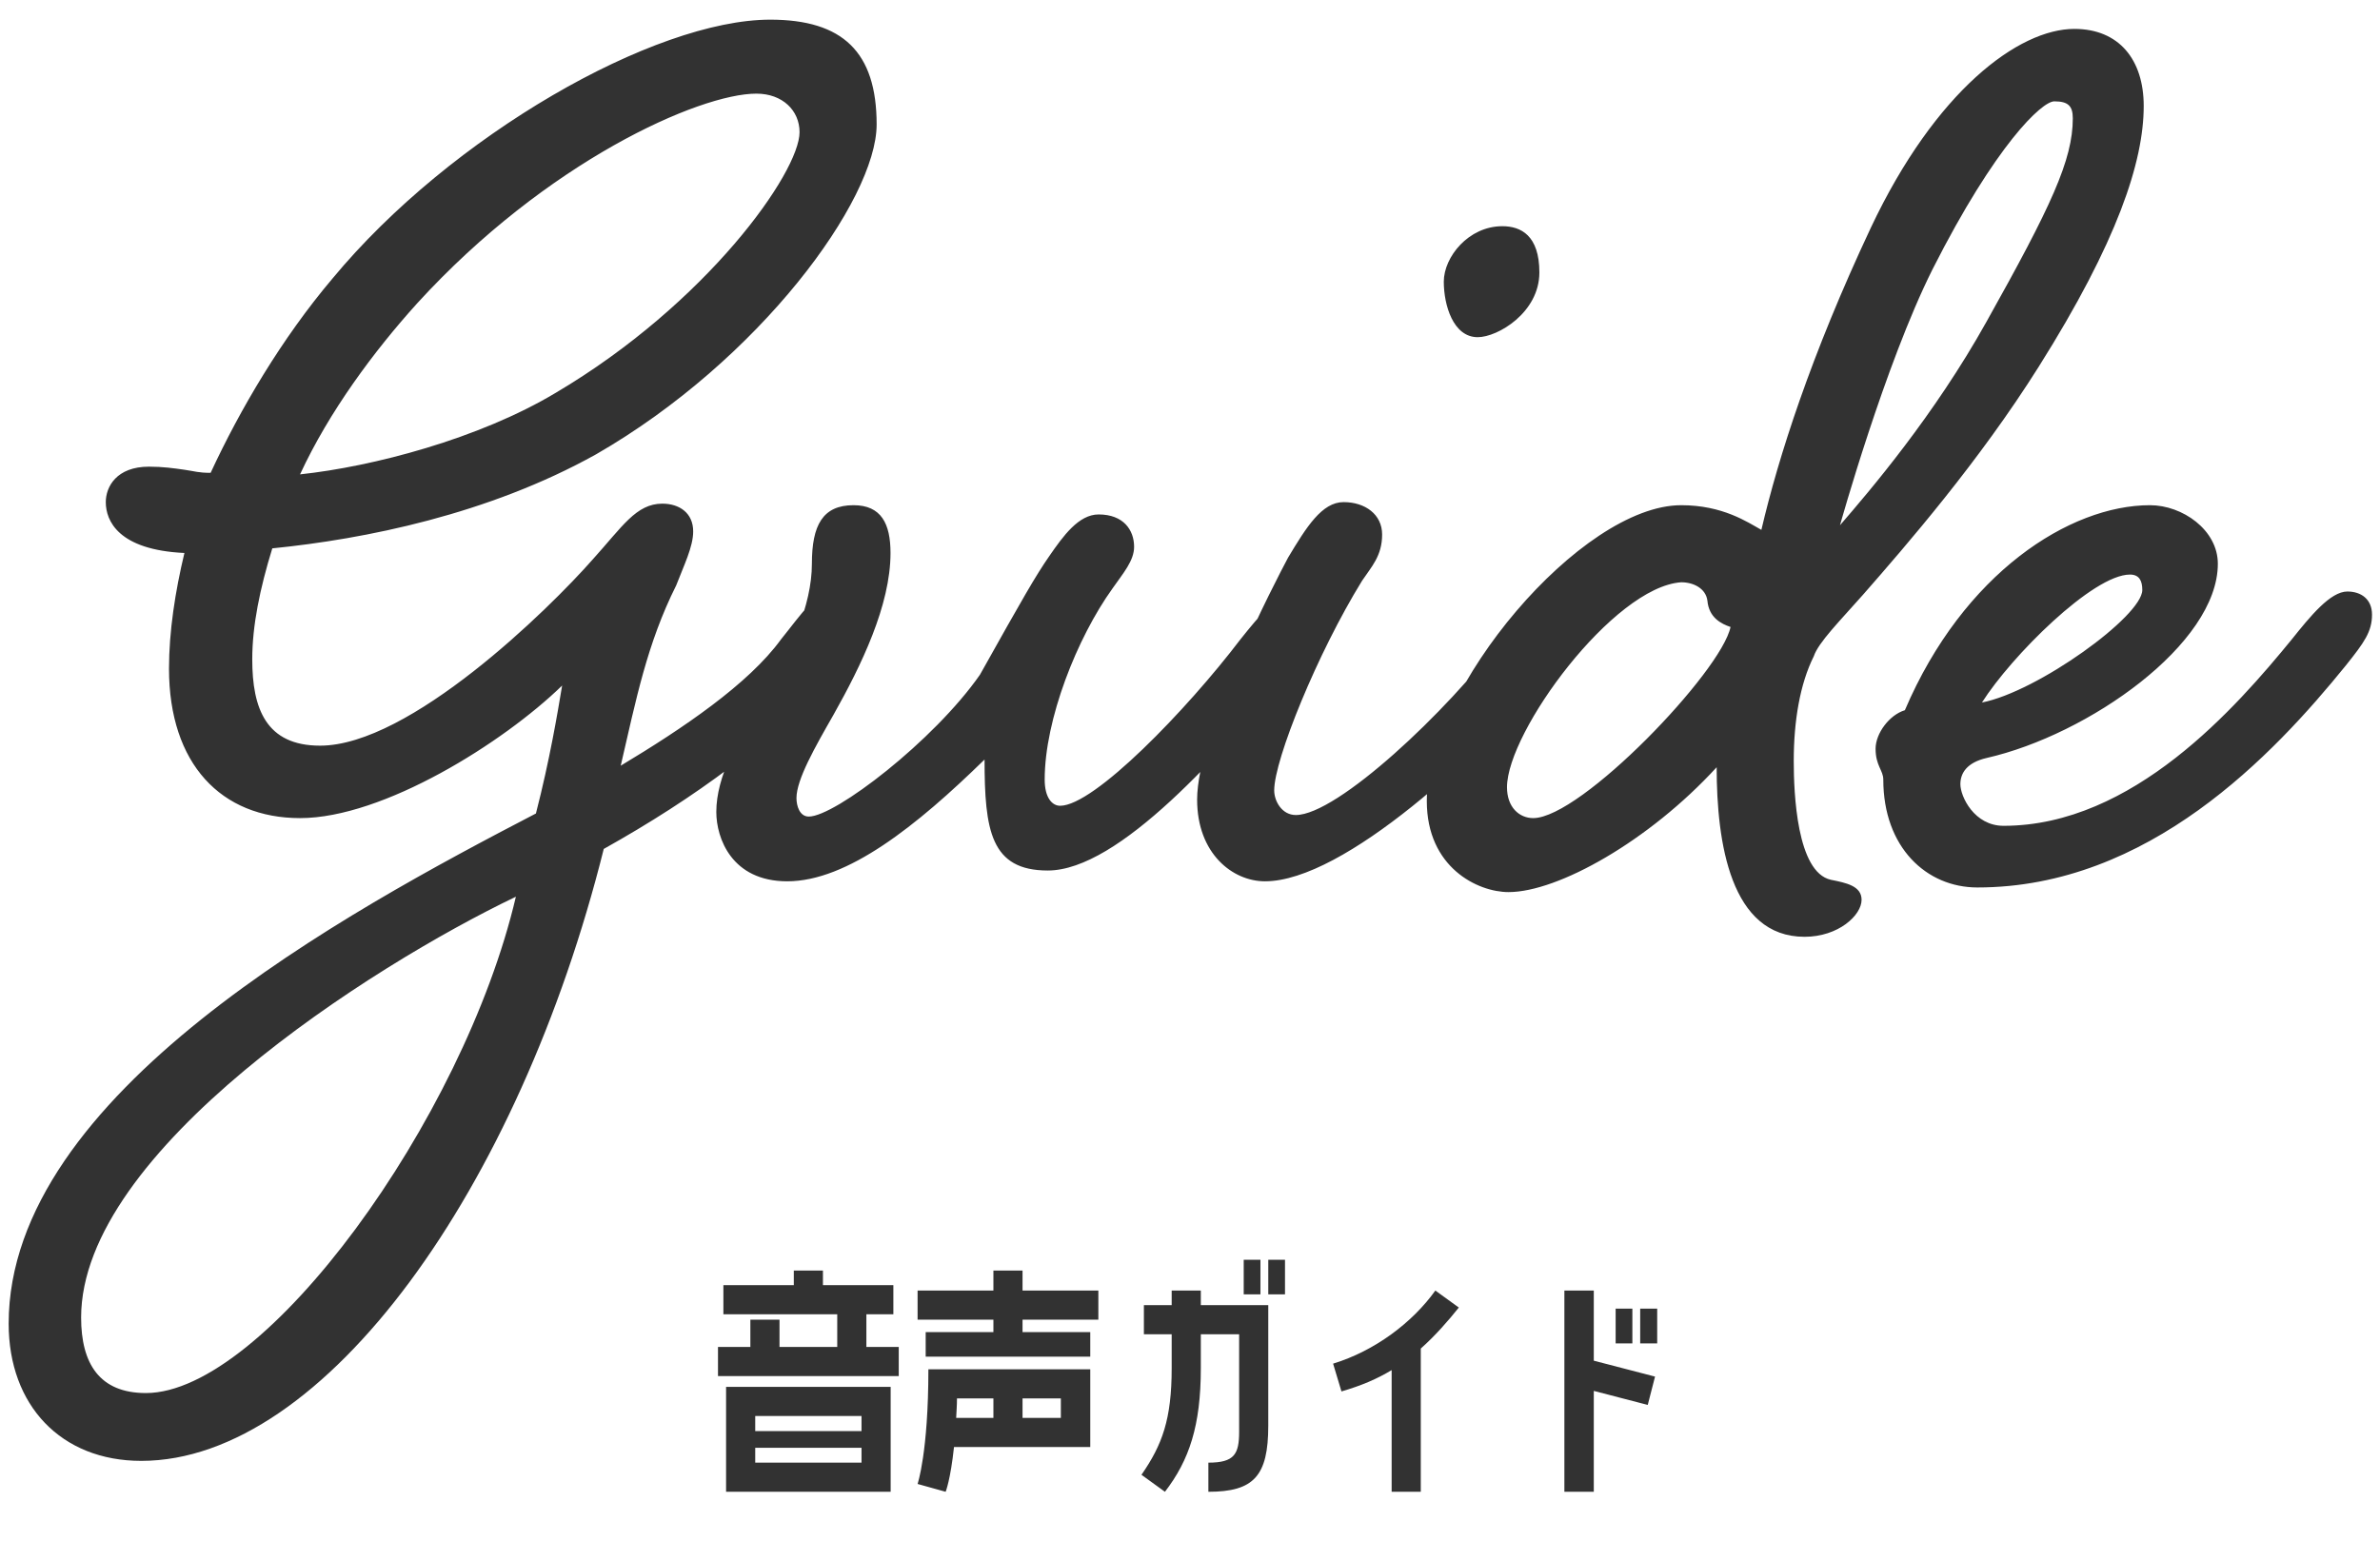
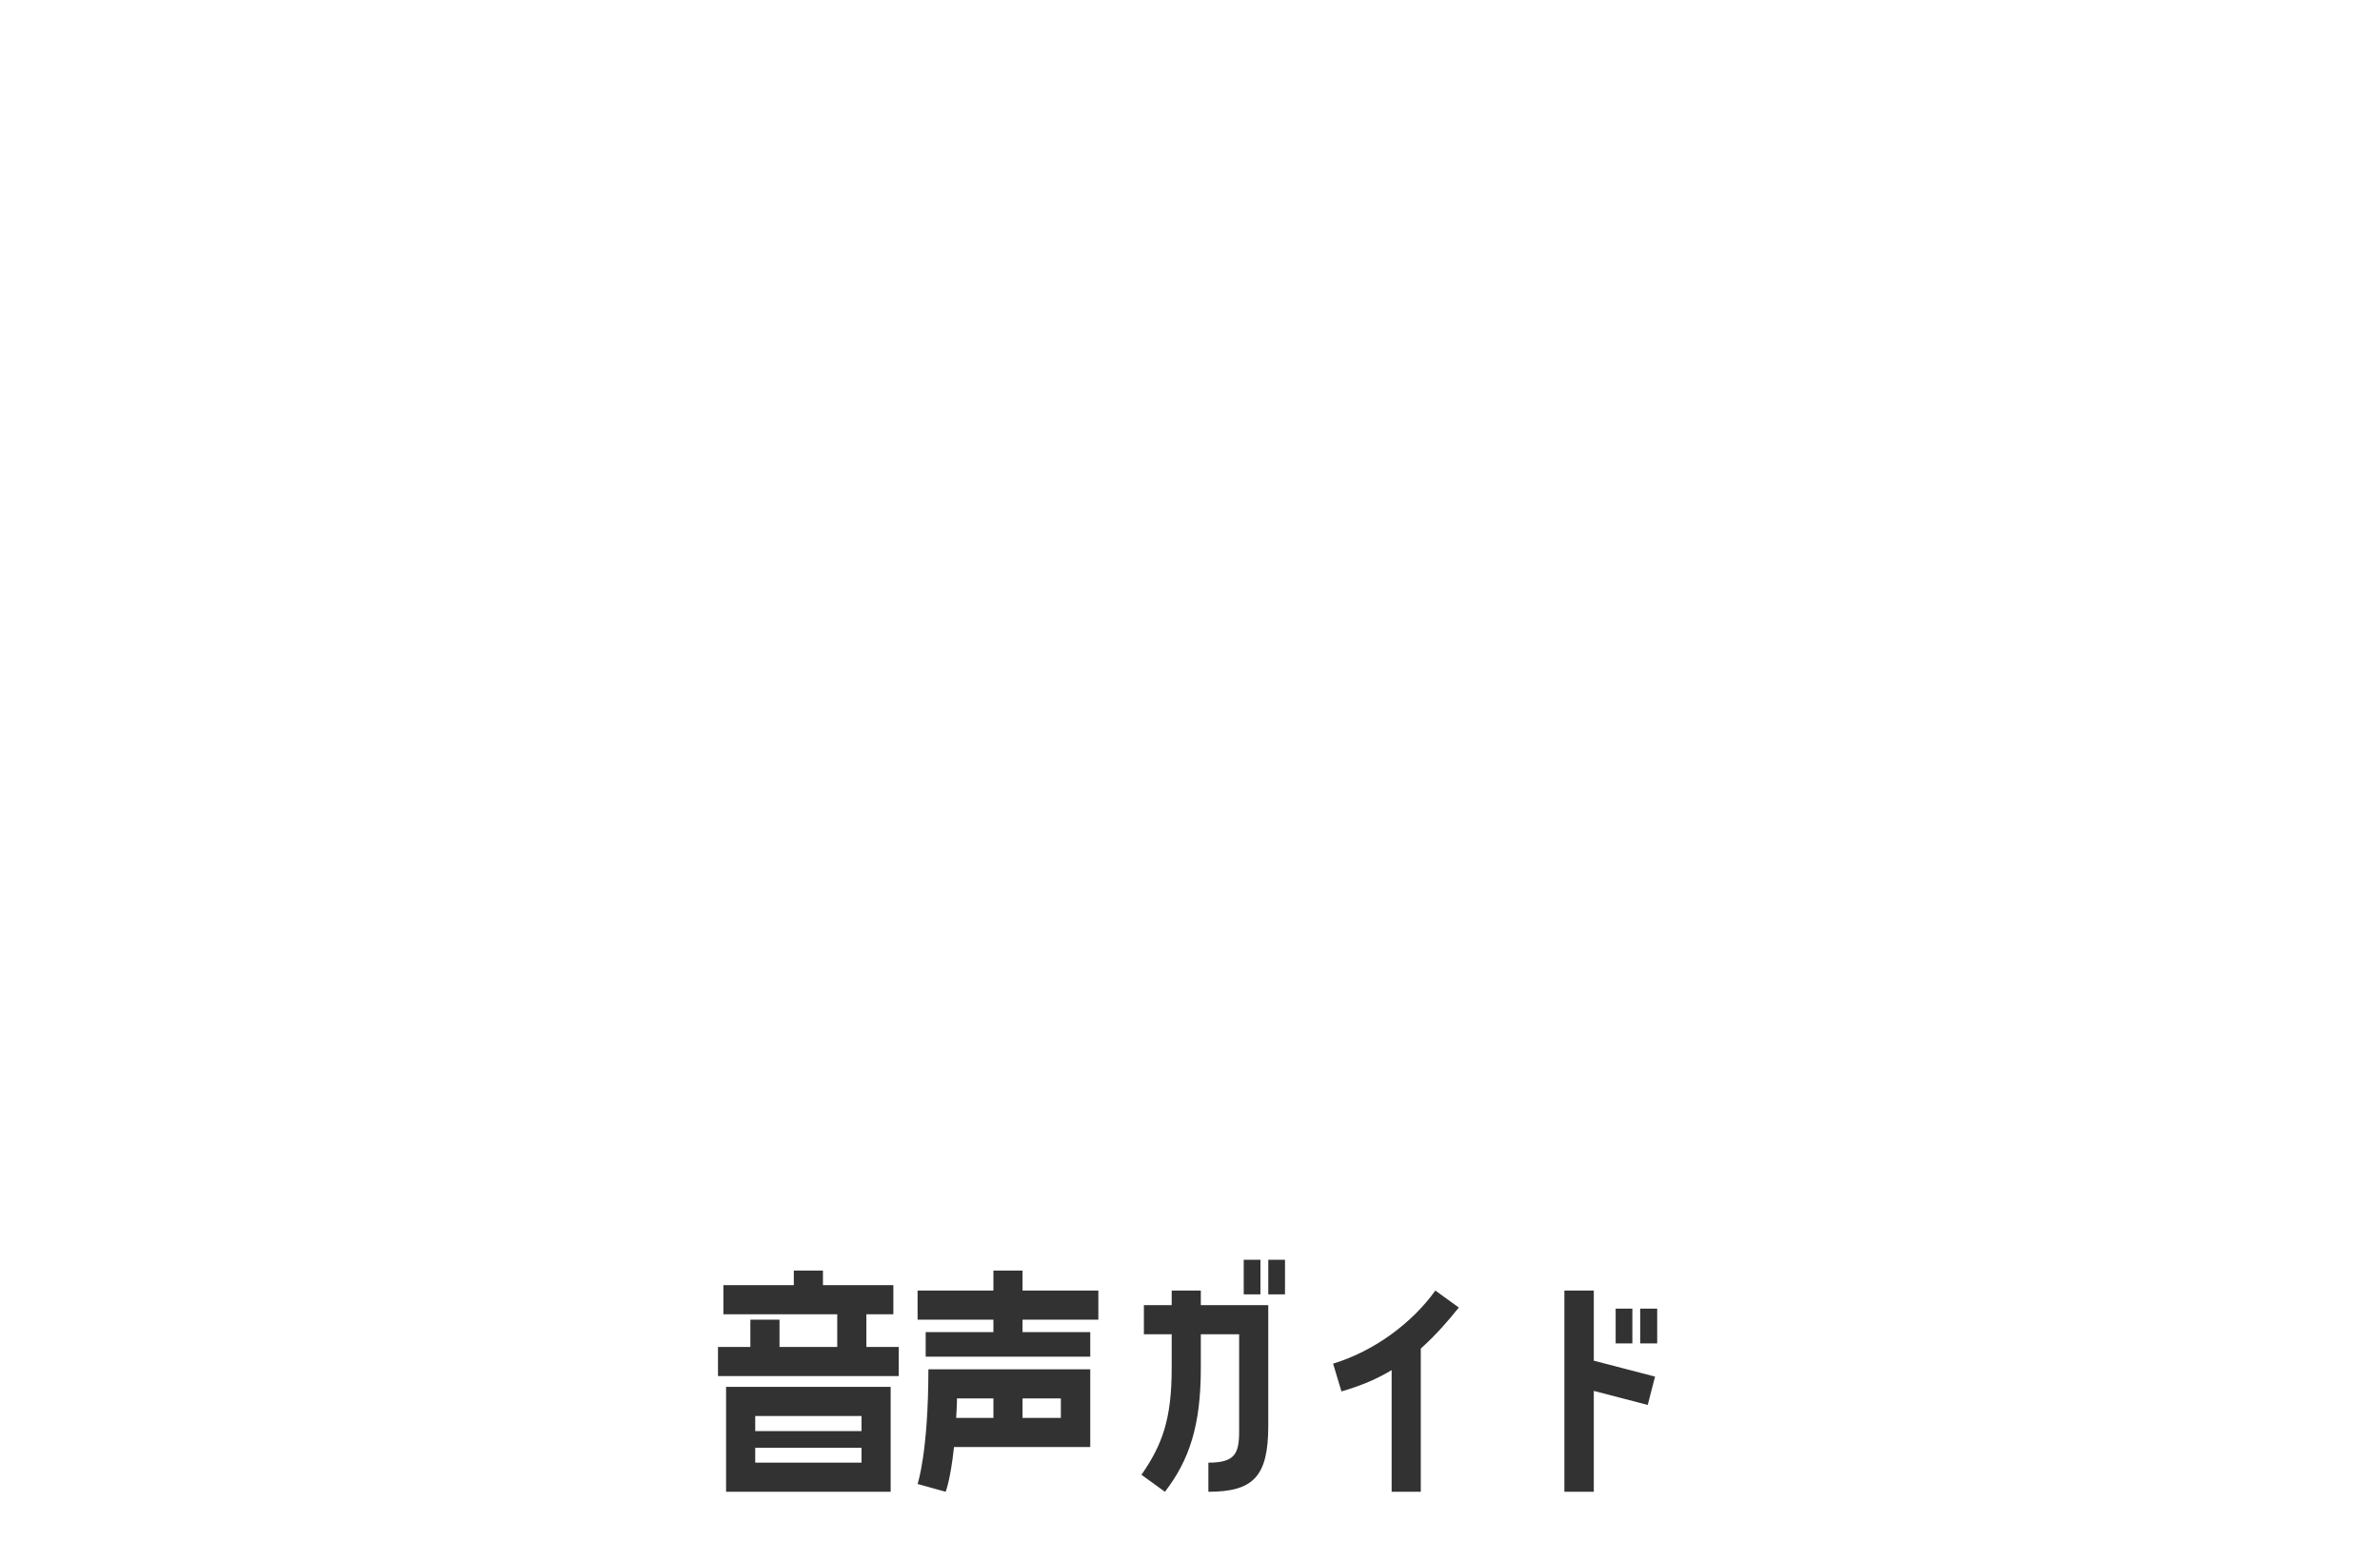
<svg xmlns="http://www.w3.org/2000/svg" width="247" height="160" viewBox="0 0 247 160" fill="none">
-   <path d="M79.939 2.04C87.459 2.04 90.979 5.4 90.979 12.92C90.979 20.76 78.819 37.4 61.859 47.16C50.659 53.4 37.859 55.96 28.259 56.92C26.979 61.08 26.179 64.92 26.179 68.44C26.179 73.56 27.619 77.4 33.219 77.4C42.499 77.4 56.899 63.32 61.539 58.04C64.579 54.68 66.019 52.28 68.739 52.28C70.499 52.28 71.939 53.24 71.939 55.16C71.939 56.76 70.979 58.68 70.179 60.76C67.139 66.84 66.019 72.6 64.419 79.48C70.819 75.64 77.699 71 81.059 66.36C83.139 63.8 84.739 61.24 86.819 61.24C88.579 61.24 89.699 62.04 89.699 63.8C89.699 65.56 89.059 67 86.499 69.88C80.419 76.76 72.099 82.84 62.659 88.12C53.859 123.32 33.699 151.64 14.659 151.64C6.339 151.64 0.899 145.88 0.899 137.4C0.899 113.56 35.939 94.68 55.619 84.44C57.059 78.84 57.859 74.04 58.339 71.16C52.259 77.08 39.779 84.92 31.139 84.92C22.979 84.92 17.539 79.32 17.539 69.4C17.539 65.56 18.179 61.4 19.139 57.4C12.259 57.08 10.979 54.04 10.979 52.12C10.979 50.52 12.099 48.44 15.459 48.44C16.899 48.44 18.019 48.6 19.139 48.76C20.259 48.92 20.579 49.08 21.859 49.08C24.899 42.52 29.219 35.16 34.499 28.92C46.819 14.04 67.939 2.04 79.939 2.04ZM15.139 144.6C27.459 144.6 48.099 116.28 53.539 93.08C38.499 100.28 8.419 119.48 8.419 136.76C8.419 141.56 10.339 144.6 15.139 144.6ZM78.499 9.72C72.579 9.72 56.739 16.76 43.299 31.48C38.819 36.44 34.179 42.68 31.139 49.24C38.659 48.44 49.699 45.56 57.699 40.76C73.379 31.48 82.979 17.88 82.979 13.72C82.979 11.48 81.219 9.72 78.499 9.72ZM128.739 66.36C130.659 63.96 132.739 61.4 134.499 61.4C135.939 61.4 137.059 62.2 137.059 63.8C137.059 65.56 136.259 66.68 134.339 69.08C126.819 78.2 116.099 90.36 108.739 90.36C102.819 90.36 102.179 86.2 102.179 78.84C95.139 85.72 87.939 91.48 81.699 91.48C75.939 91.48 74.339 87 74.339 84.28C74.339 80.6 76.579 76.6 79.139 72.44C82.019 67.8 84.259 62.84 84.259 58.52C84.259 54.52 85.379 52.44 88.579 52.44C91.459 52.44 92.419 54.36 92.419 57.4C92.419 62.84 89.379 69.08 86.499 74.2C84.579 77.56 82.659 80.92 82.659 82.84C82.659 83.64 82.979 84.76 83.939 84.76C86.659 84.76 96.899 76.92 101.699 70.04C106.179 62.04 107.459 59.8 108.899 57.72C110.339 55.64 111.939 53.4 114.019 53.4C116.579 53.4 117.699 55 117.699 56.76C117.699 58.2 116.579 59.48 115.459 61.08C111.779 66.2 108.419 74.68 108.419 80.92C108.419 82.84 109.219 83.64 110.019 83.64C113.539 83.64 123.139 73.72 128.739 66.36ZM155.919 23.48C157.839 23.48 159.759 24.44 159.759 28.28C159.759 32.44 155.439 35 153.359 35C150.799 35 149.839 31.64 149.839 29.24C149.839 26.68 152.399 23.48 155.919 23.48ZM155.759 66.36C157.679 63.96 159.759 61.4 161.519 61.4C162.959 61.4 164.079 62.2 164.079 63.8C164.079 65.56 163.279 66.68 161.359 69.08C153.839 78.2 139.439 91.48 131.279 91.48C127.919 91.48 124.239 88.6 124.239 83C124.239 75.96 132.399 60.28 133.679 57.88C135.599 54.68 137.199 52.12 139.439 52.12C141.679 52.12 143.439 53.4 143.439 55.48C143.439 57.72 142.319 58.84 141.359 60.28C136.719 67.8 132.239 78.84 132.239 82.04C132.239 83.16 133.039 84.6 134.479 84.6C138.799 84.6 150.319 73.72 155.759 66.36ZM174.478 52.44C178.798 52.44 181.358 54.2 182.798 55C184.558 47.48 187.918 36.92 194.158 23.64C200.878 9.4 209.518 3 215.278 3C219.918 3 222.478 6.2 222.478 11C222.478 16.76 219.758 25.08 211.598 38.04C205.358 47.96 197.838 56.6 193.358 61.72C190.958 64.44 188.718 66.68 188.238 68.12C186.798 71 186.158 74.84 186.158 79C186.158 82.36 186.478 90.52 189.998 91.32C191.598 91.64 193.198 91.96 193.198 93.4C193.198 95 190.798 97.24 187.278 97.24C179.598 97.24 178.158 87.48 178.158 79.64C171.118 87.32 161.678 92.6 156.558 92.6C153.358 92.6 148.077 90.04 148.077 83.16C148.077 71.48 164.078 52.44 174.478 52.44ZM213.198 10.52C211.918 10.52 207.118 15 200.558 27.96C195.598 37.88 190.958 54.52 190.958 54.52C193.998 51 200.718 43.16 206.158 33.4C212.878 21.4 215.118 16.6 215.118 12.28C215.118 11 214.638 10.52 213.198 10.52ZM174.478 60.44C167.438 60.92 156.398 75.96 156.398 81.72C156.398 83.8 157.678 84.92 159.118 84.92C164.078 84.92 178.638 69.72 179.598 65.08C178.638 64.76 177.358 64.12 177.198 62.36C177.038 61.08 175.758 60.44 174.478 60.44ZM237.851 66.36C239.771 63.96 241.851 61.4 243.611 61.4C245.051 61.4 246.171 62.2 246.171 63.8C246.171 65.56 245.371 66.68 243.451 69.08C235.931 78.36 222.971 92.12 205.211 92.12C199.931 92.12 195.451 87.96 195.451 80.92C195.451 79.96 194.651 79.48 194.651 77.72C194.651 76.12 196.091 74.2 197.691 73.72C203.771 59.48 214.811 52.44 223.131 52.44C226.491 52.44 230.171 55 230.171 58.52C230.171 66.84 216.731 76.28 206.171 78.68C204.091 79.16 203.451 80.28 203.451 81.4C203.451 82.68 204.891 85.72 207.931 85.72C221.371 85.72 232.091 73.4 237.851 66.36ZM221.051 59.64C217.211 59.64 208.731 68.12 205.691 72.92C211.451 71.8 222.331 63.96 222.331 61.24C222.331 60.28 222.011 59.64 221.051 59.64Z" fill="#323232" />
  <path d="M89.914 139.812H93.274V142.836H74.514V139.812H77.874V136.984H80.898V139.812H86.89V136.424H75.074V133.4H82.382V131.888H85.406V133.4H92.714V136.424H89.914V139.812ZM75.354 143.956H92.434V154.848H75.354V143.956ZM78.378 148.548H89.41V146.98H78.378V148.548ZM78.378 151.824H89.41V150.284H78.378V151.824ZM103.097 131.888H106.121V133.96H113.989V136.984H106.121V138.272H113.149V140.82H96.069V138.272H103.097V136.984H95.228V133.96H103.097V131.888ZM113.149 150.2H99.008C98.644 153.616 98.141 154.848 98.141 154.848L95.228 154.036C95.228 154.036 96.349 150.76 96.349 142.136H113.149V150.2ZM103.097 145.16H99.317C99.317 145.888 99.26 146.56 99.233 147.176H103.097V145.16ZM110.097 145.16H106.121V147.176H110.097V145.16ZM130.811 134.352H129.075V130.768H130.811V134.352ZM133.359 134.352H131.623V130.768H133.359V134.352ZM124.623 133.96V135.472H131.623V147.988C131.623 153.224 130.111 154.848 125.407 154.848V151.824C128.123 151.824 128.599 150.928 128.599 148.604V138.496H124.623V142.024C124.623 147.988 123.419 151.572 120.899 154.848L118.463 153.084C120.619 149.976 121.599 147.316 121.599 142.024V138.496H118.715V135.472H121.599V133.96H124.623ZM144.427 154.848V142.22C142.887 143.144 141.319 143.816 139.219 144.432L138.351 141.548C142.663 140.232 146.583 137.292 148.963 133.96L151.399 135.724C150.307 137.096 148.935 138.664 147.451 139.98V154.848H144.427ZM162.354 133.96H165.406V141.24L171.762 142.892L171.006 145.832L165.406 144.376V154.848H162.354V133.96ZM167.674 135.836H169.41V139.448H167.674V135.836ZM170.222 135.836H171.986V139.448H170.222V135.836Z" fill="#323232" />
</svg>